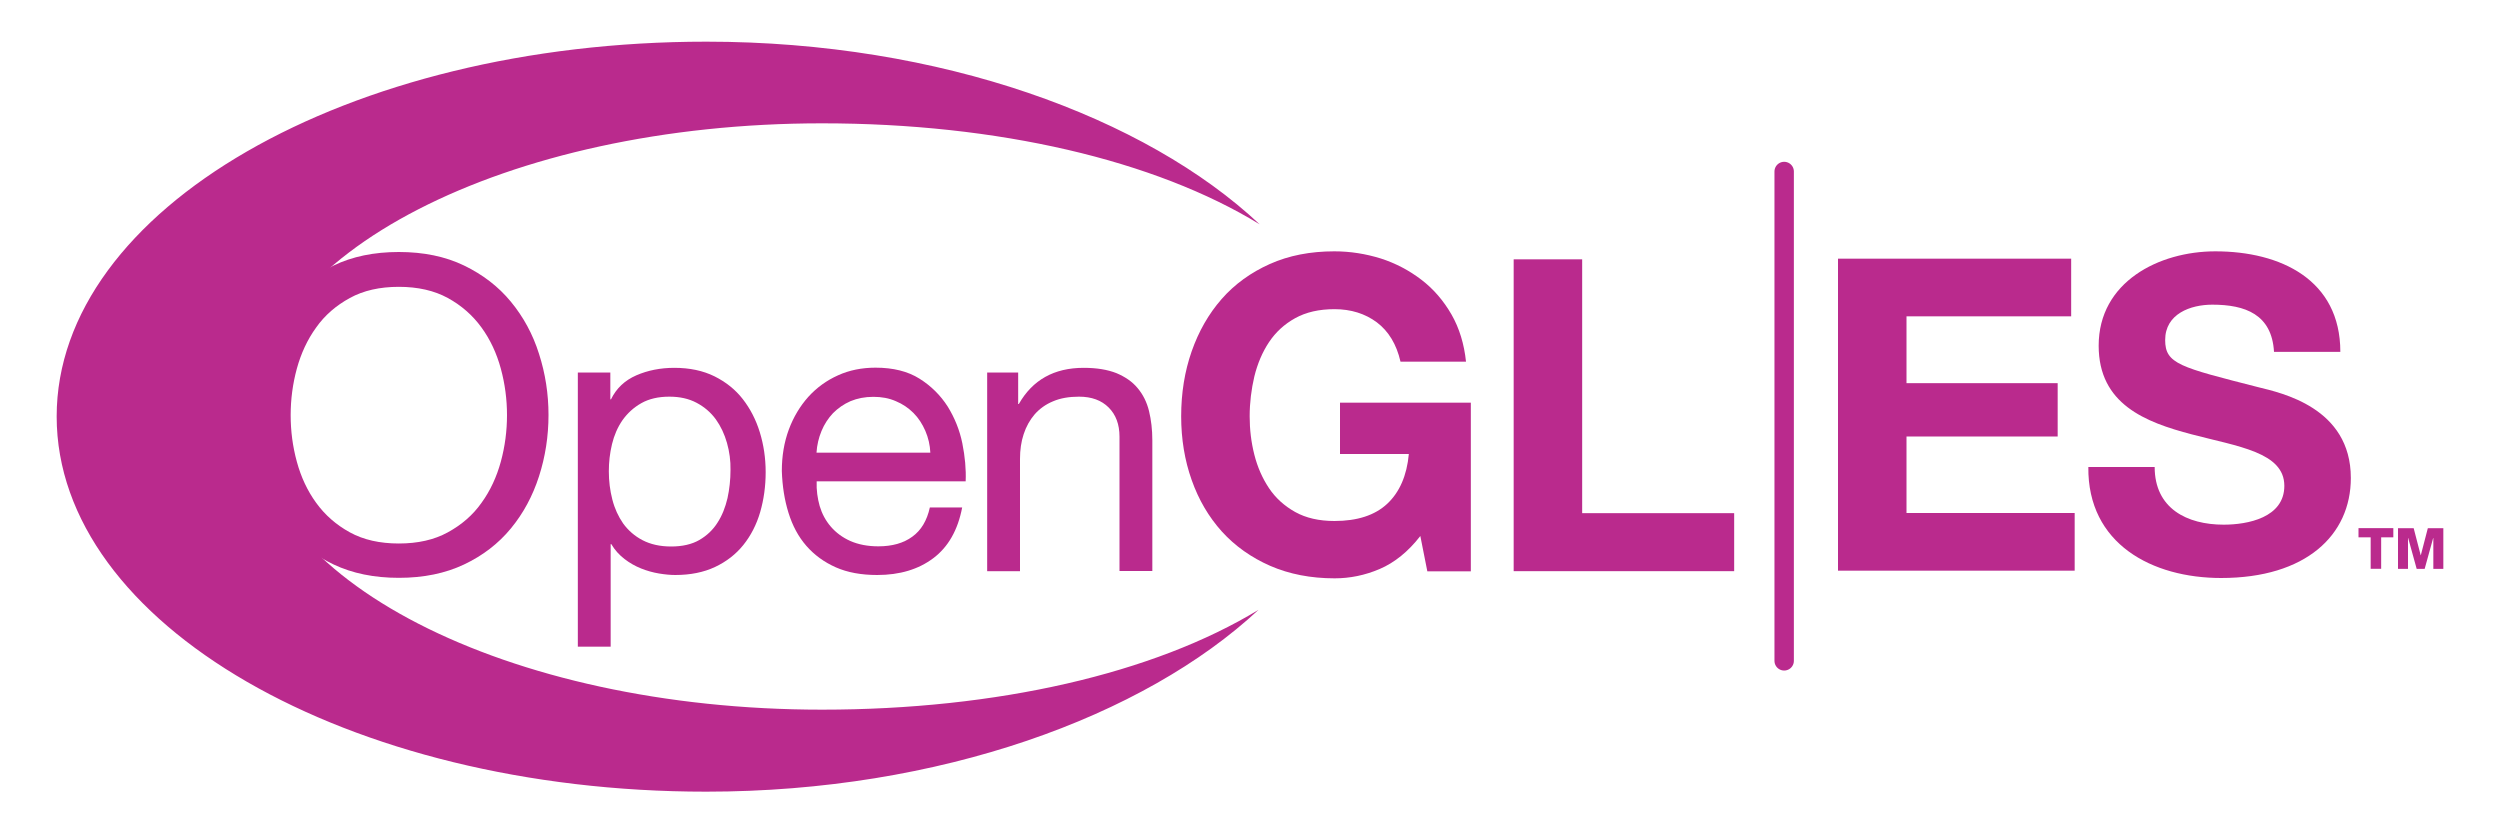
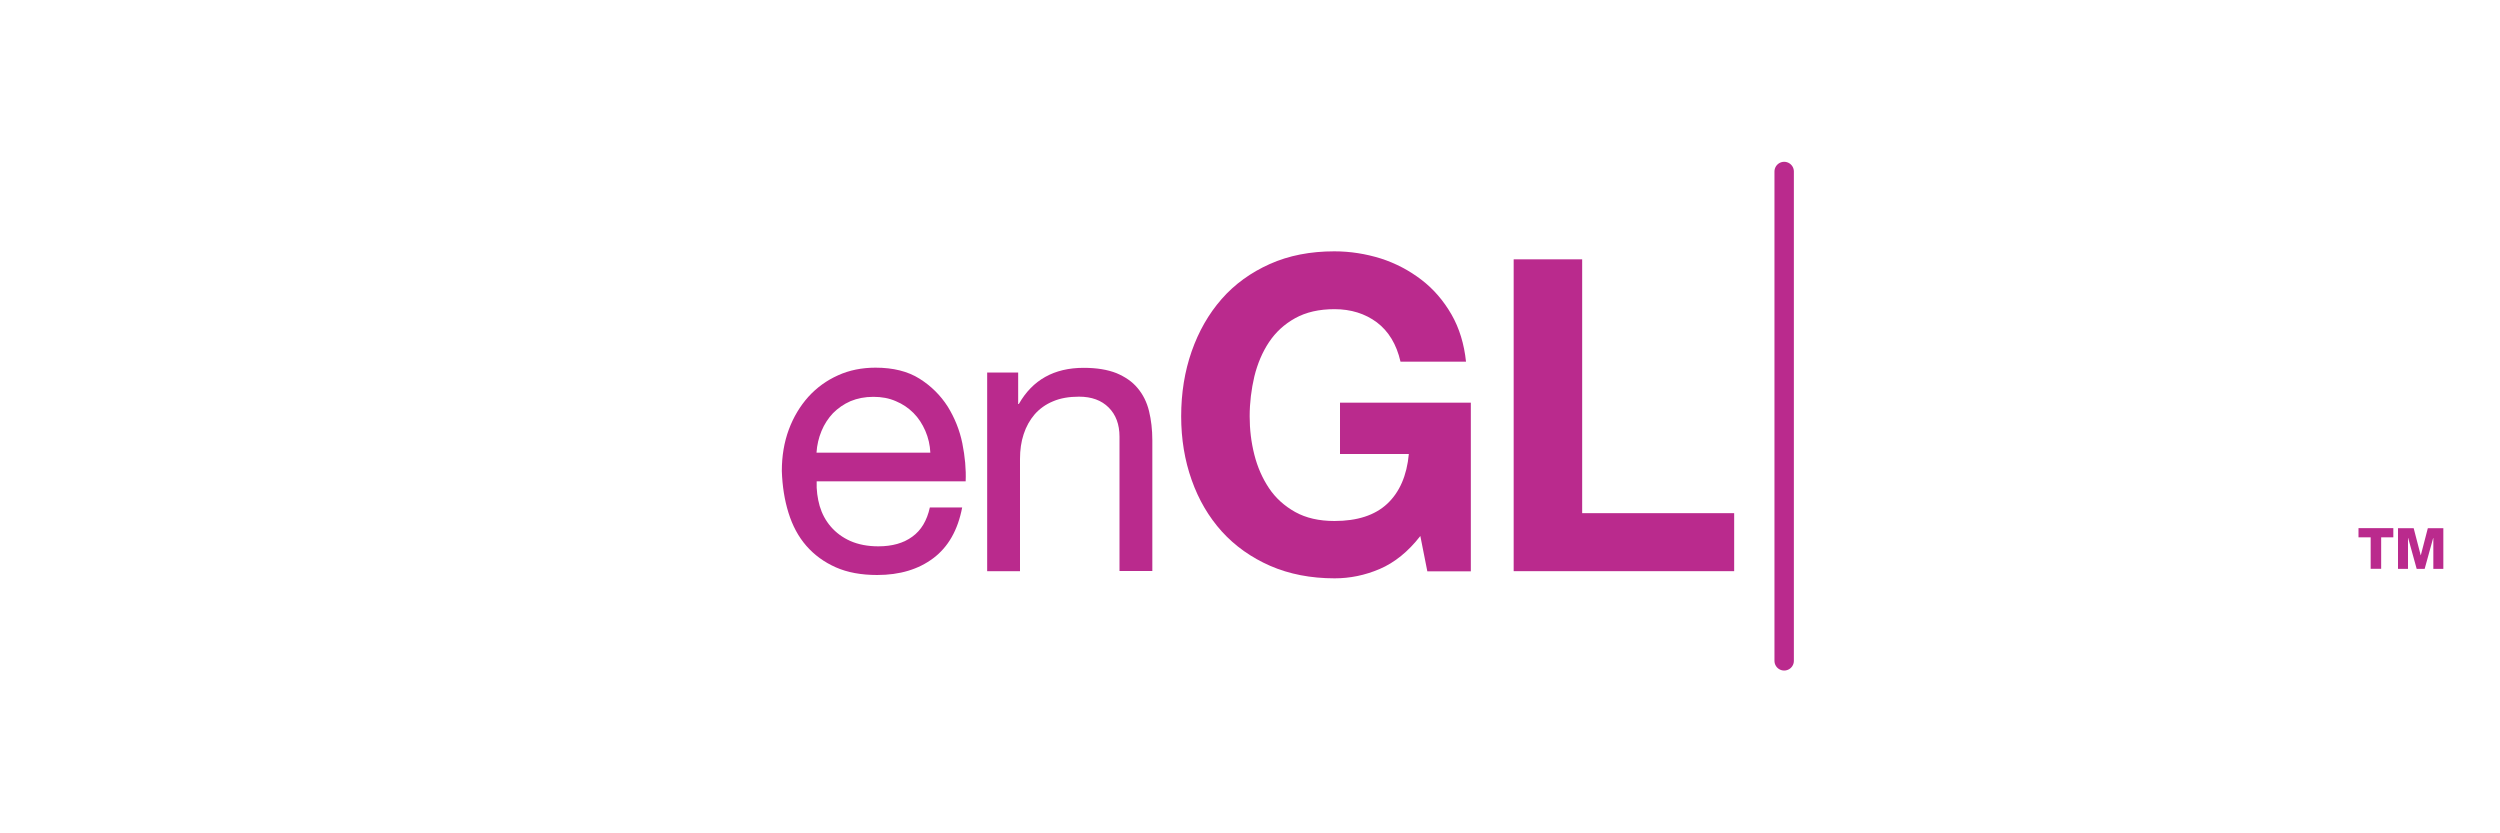
<svg xmlns="http://www.w3.org/2000/svg" version="1.1" baseProfile="tiny" id="OpenGL_ES" x="0px" y="0px" width="1500px" height="500px" viewBox="0 0 1500 500" xml:space="preserve">
  <g>
    <g>
      <g>
-         <path fill="#BA2A8D" d="M155.2,212.3c3.8-11.8,9.4-22.2,16.9-31.3c7.5-9.1,16.9-16.3,28.1-21.7c11.2-5.4,24.2-8.1,39.1-8.1     c14.9,0,27.9,2.7,39.1,8.1c11.2,5.4,20.6,12.6,28.1,21.7c7.5,9.1,13.2,19.5,16.9,31.3c3.8,11.8,5.7,24,5.7,36.7     c0,12.7-1.9,25-5.7,36.8c-3.8,11.8-9.4,22.2-16.9,31.3c-7.5,9.1-16.9,16.3-28.1,21.6c-11.2,5.3-24.2,8-39.1,8     c-14.9,0-27.9-2.7-39.1-8c-11.2-5.3-20.6-12.5-28.1-21.6c-7.5-9.1-13.2-19.5-16.9-31.3c-3.8-11.8-5.6-24-5.6-36.8     C149.6,236.3,151.4,224.1,155.2,212.3z M178.1,277c2.5,9.2,6.3,17.4,11.6,24.7c5.3,7.3,12,13.2,20.2,17.7     c8.2,4.5,18,6.7,29.4,6.7c11.4,0,21.2-2.2,29.4-6.7c8.2-4.5,15-10.3,20.2-17.7c5.3-7.3,9.1-15.6,11.6-24.7     c2.5-9.2,3.7-18.5,3.7-27.9c0-9.4-1.2-18.7-3.7-27.9c-2.5-9.2-6.3-17.4-11.6-24.7c-5.3-7.3-12-13.2-20.2-17.7     c-8.2-4.5-18.1-6.7-29.4-6.7c-11.4,0-21.2,2.2-29.4,6.7c-8.2,4.5-15,10.3-20.2,17.7c-5.3,7.3-9.1,15.6-11.6,24.7     c-2.5,9.2-3.7,18.5-3.7,27.9C174.4,258.6,175.6,267.9,178.1,277z" />
-         <path fill="#BA2A8D" d="M366.2,223.5v16.1h0.4c3.2-6.6,8.3-11.4,15.2-14.4c6.9-3,14.5-4.5,22.8-4.5c9.2,0,17.2,1.7,24.1,5.1     c6.8,3.4,12.5,7.9,17,13.7c4.5,5.8,7.9,12.4,10.2,19.9c2.3,7.5,3.5,15.5,3.5,23.9c0,8.4-1.1,16.4-3.3,24     c-2.2,7.5-5.6,14.1-10.1,19.7c-4.5,5.6-10.2,10-17,13.2c-6.8,3.2-14.8,4.8-23.8,4.8c-2.9,0-6.2-0.3-9.8-0.9     c-3.6-0.6-7.2-1.6-10.7-3c-3.5-1.4-6.9-3.3-10-5.7c-3.1-2.4-5.8-5.3-7.9-8.9h-0.4v61.5h-19.7V223.5H366.2z M436.2,265.8     c-1.5-5.3-3.7-10-6.7-14.2c-3-4.1-6.8-7.4-11.5-9.9c-4.7-2.5-10.1-3.7-16.4-3.7c-6.6,0-12.2,1.3-16.8,3.9     c-4.6,2.6-8.3,6-11.3,10.2c-2.9,4.2-5,9-6.3,14.4c-1.3,5.4-1.9,10.8-1.9,16.3c0,5.8,0.7,11.5,2.1,16.9c1.4,5.5,3.6,10.2,6.5,14.4     c3,4.1,6.8,7.5,11.6,10c4.8,2.5,10.5,3.8,17.2,3.8c6.7,0,12.4-1.3,16.9-3.9c4.5-2.6,8.2-6.1,10.9-10.4c2.8-4.3,4.7-9.2,6-14.7     c1.2-5.5,1.8-11.2,1.8-17C438.4,276.5,437.7,271.1,436.2,265.8z" />
        <path fill="#BA2A8D" d="M560,334.9c-8.9,6.7-20.1,10.1-33.7,10.1c-9.5,0-17.8-1.5-24.8-4.6c-7-3.1-12.9-7.4-17.7-12.9     c-4.8-5.5-8.3-12.1-10.7-19.8c-2.4-7.7-3.7-16-4-25.1c0-9.1,1.4-17.3,4.2-24.9c2.8-7.5,6.7-14,11.7-19.6     c5-5.5,10.9-9.8,17.8-12.9c6.8-3.1,14.4-4.6,22.5-4.6c10.6,0,19.4,2.2,26.4,6.6c7,4.4,12.6,10,16.9,16.7     c4.2,6.8,7.2,14.2,8.8,22.1c1.6,8,2.3,15.6,2,22.8H490c-0.2,5.2,0.5,10.2,1.8,14.8c1.4,4.7,3.6,8.8,6.7,12.4     c3.1,3.6,7,6.5,11.7,8.6c4.8,2.1,10.4,3.2,16.8,3.2c8.3,0,15.1-1.9,20.4-5.8c5.3-3.8,8.8-9.7,10.5-17.5h19.4     C574.7,318.1,568.9,328.2,560,334.9z M555.2,258.5c-1.8-4.1-4.1-7.7-7.1-10.7c-3-3-6.5-5.4-10.6-7.1c-4.1-1.8-8.5-2.6-13.5-2.6     c-5.1,0-9.6,0.9-13.7,2.6c-4.1,1.8-7.5,4.2-10.5,7.2c-2.9,3.1-5.2,6.6-6.9,10.7c-1.7,4.1-2.7,8.4-3,13h68.3     C558,267,557,262.7,555.2,258.5z" />
        <path fill="#BA2A8D" d="M610.9,223.5v18.9h0.4c8.2-14.4,21.1-21.7,38.9-21.7c7.9,0,14.4,1.1,19.7,3.2c5.2,2.2,9.5,5.1,12.7,9     c3.2,3.8,5.5,8.4,6.8,13.7c1.3,5.3,2,11.2,2,17.6v78.4h-19.7V262c0-7.4-2.2-13.2-6.5-17.5c-4.3-4.3-10.2-6.5-17.8-6.5     c-6,0-11.2,0.9-15.6,2.8c-4.4,1.8-8.1,4.5-11,7.8c-2.9,3.4-5.1,7.3-6.6,11.9c-1.5,4.5-2.2,9.5-2.2,14.9v67.3h-19.7V223.5H610.9z" />
        <path fill="#BA2A8D" d="M827.8,341.4c-8.9,3.8-17.9,5.6-27,5.6c-14.3,0-27.2-2.5-38.7-7.5c-11.4-5-21.1-11.9-29-20.6     c-7.9-8.8-13.9-19-18.1-30.9c-4.2-11.8-6.3-24.6-6.3-38.2c0-14,2.1-27,6.3-39c4.2-12,10.2-22.5,18-31.4     c7.8-8.9,17.5-15.9,28.9-21c11.4-5.1,24.3-7.6,38.7-7.6c9.6,0,18.9,1.5,27.9,4.3c9,2.9,17.1,7.2,24.4,12.8     c7.3,5.6,13.2,12.5,18,20.8c4.7,8.2,7.6,17.7,8.7,28.3h-39.3c-2.4-10.5-7.2-18.3-14.2-23.6c-7-5.2-15.5-7.9-25.4-7.9     c-9.3,0-17.1,1.8-23.6,5.4c-6.5,3.6-11.7,8.4-15.7,14.4c-4,6-6.9,12.9-8.8,20.6c-1.8,7.7-2.8,15.7-2.8,23.9     c0,7.9,0.9,15.5,2.8,23s4.8,14.1,8.8,20.1c4,6,9.3,10.7,15.7,14.3c6.5,3.6,14.3,5.4,23.6,5.4c13.6,0,24.2-3.4,31.6-10.3     c7.4-6.9,11.8-16.9,13-29.9H804v-30.8h78.5v101.2h-26.1l-4.2-21.2C844.9,331,836.7,337.6,827.8,341.4z" />
        <polygon fill="#BA2A8D" points="949.3,155.6 949.3,307.9 1040.5,307.9 1040.5,342.7 908.2,342.7 908.2,155.6    " />
      </g>
-       <path fill="#BA2A8D" d="M755.1,365.9c-62.8,38.2-156.9,59.9-261.9,59.9c-189.1,0-342.4-78.8-342.4-175.9    c0-97.1,153.3-175.9,342.4-175.9c105.4,0,199.8,22.1,262.6,60.6C687.3,70.3,564.4,25,423.8,25C208.5,25,34,125.7,34,249.9    C34,374.2,208.5,475,423.7,475C563.7,475,686.4,429.9,755.1,365.9z" />
      <g>
-         <polygon fill="#BA2A8D" points="1102.8,155.2 1242.7,155.2 1242.7,189.8 1143.9,189.8 1143.9,229.9 1234.6,229.9 1234.6,261.9      1143.9,261.9 1143.9,307.8 1244.8,307.8 1244.8,342.4 1102.8,342.4    " />
-         <path fill="#BA2A8D" d="M1292.8,280.2c0,24.9,19.4,34.6,41.4,34.6c14.4,0,36.4-4.2,36.4-23.3c0-20.2-28-23.6-55.6-30.9     c-27.8-7.3-55.8-18.1-55.8-53.2c0-38.3,36.2-56.6,70-56.6c39.1,0,75,17,75,60.3h-39.8c-1.3-22.5-17.3-28.3-37-28.3     c-13.1,0-28.3,5.5-28.3,21.2c0,14.4,8.9,16.3,55.8,28.3c13.6,3.4,55.6,12.1,55.6,54.5c0,34.3-27,60-77.8,60     c-41.4,0-80.2-20.4-79.7-66.6L1292.8,280.2L1292.8,280.2L1292.8,280.2z" />
-       </g>
+         </g>
      <line fill="#BA2A8D" stroke="#BA2A8D" stroke-width="11.645" stroke-linecap="round" x1="1070.5" y1="102.9" x2="1070.5" y2="396.5" />
    </g>
  </g>
  <g>
    <path fill="#BA2A8D" d="M1436,322.4h-7.3v18.9h-6.3v-18.9h-7.3v-5.5h20.9V322.4z" />
    <path fill="#BA2A8D" d="M1438.9,316.9h9.3l4.2,16.2h0.1l4.2-16.2h9.3v24.4h-6v-18.5h-0.1l-5.1,18.5h-4.8l-5.1-18.5h-0.1v18.5h-6   V316.9z" />
  </g>
</svg>